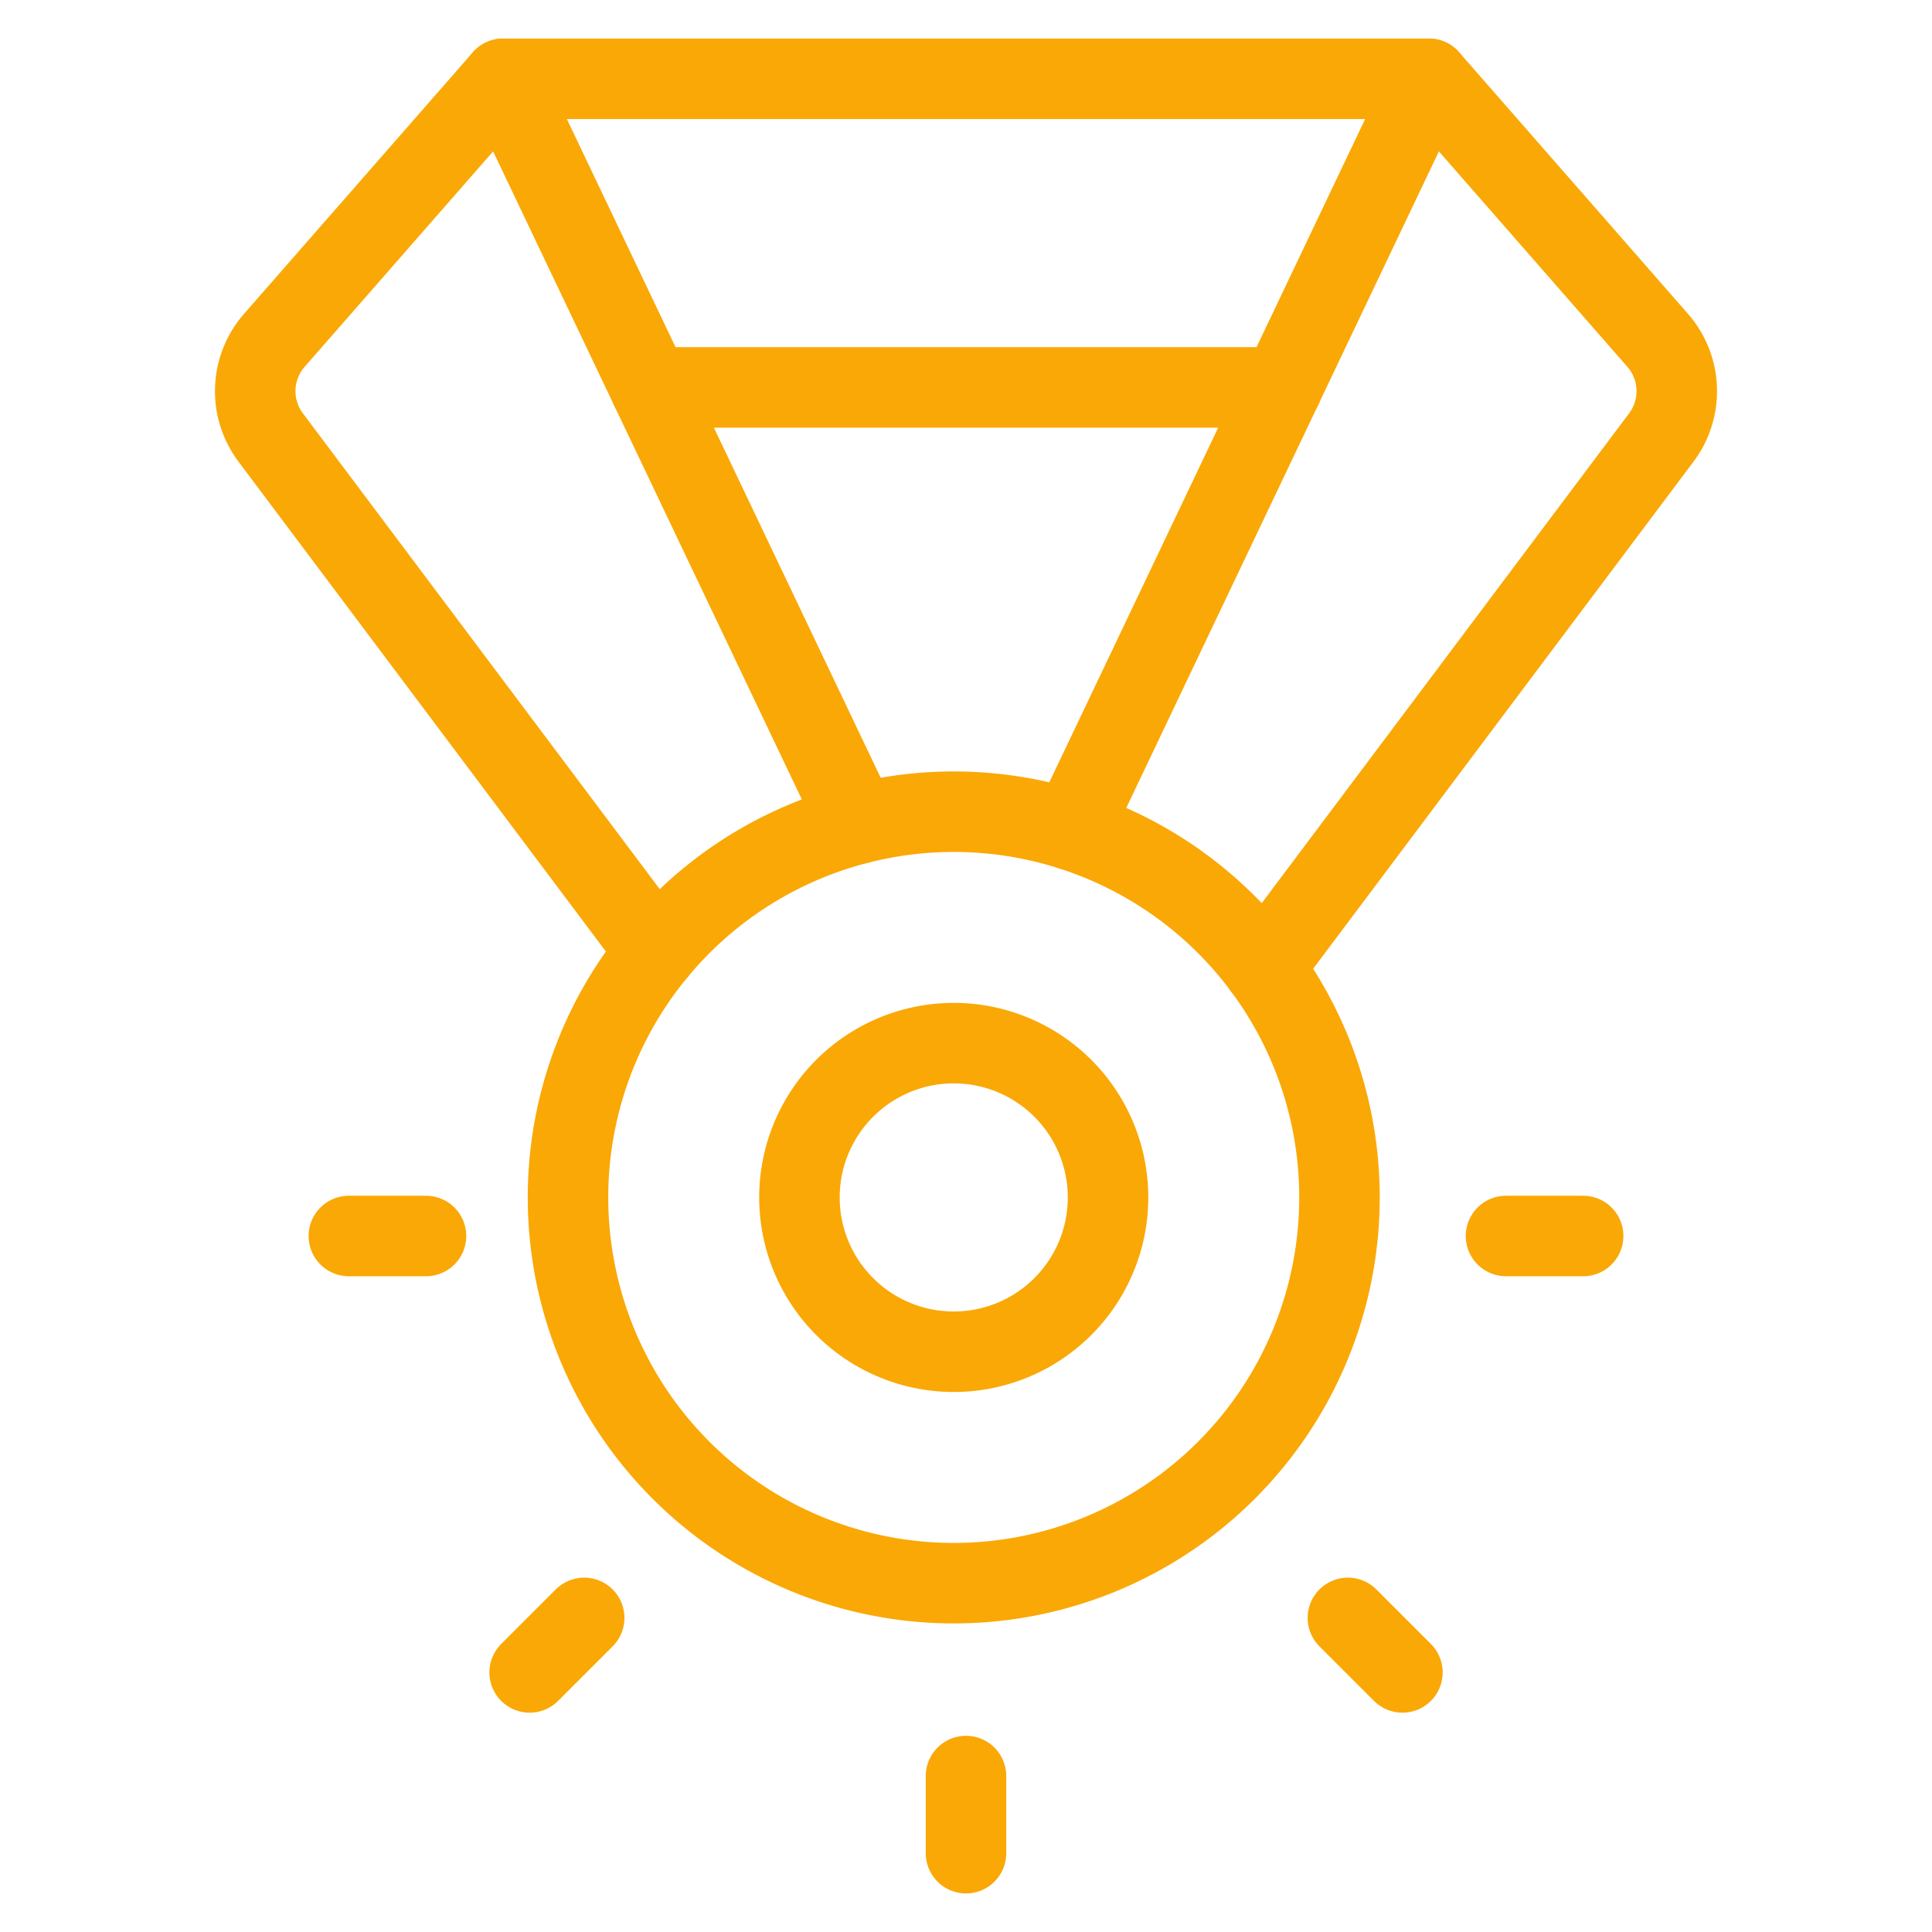
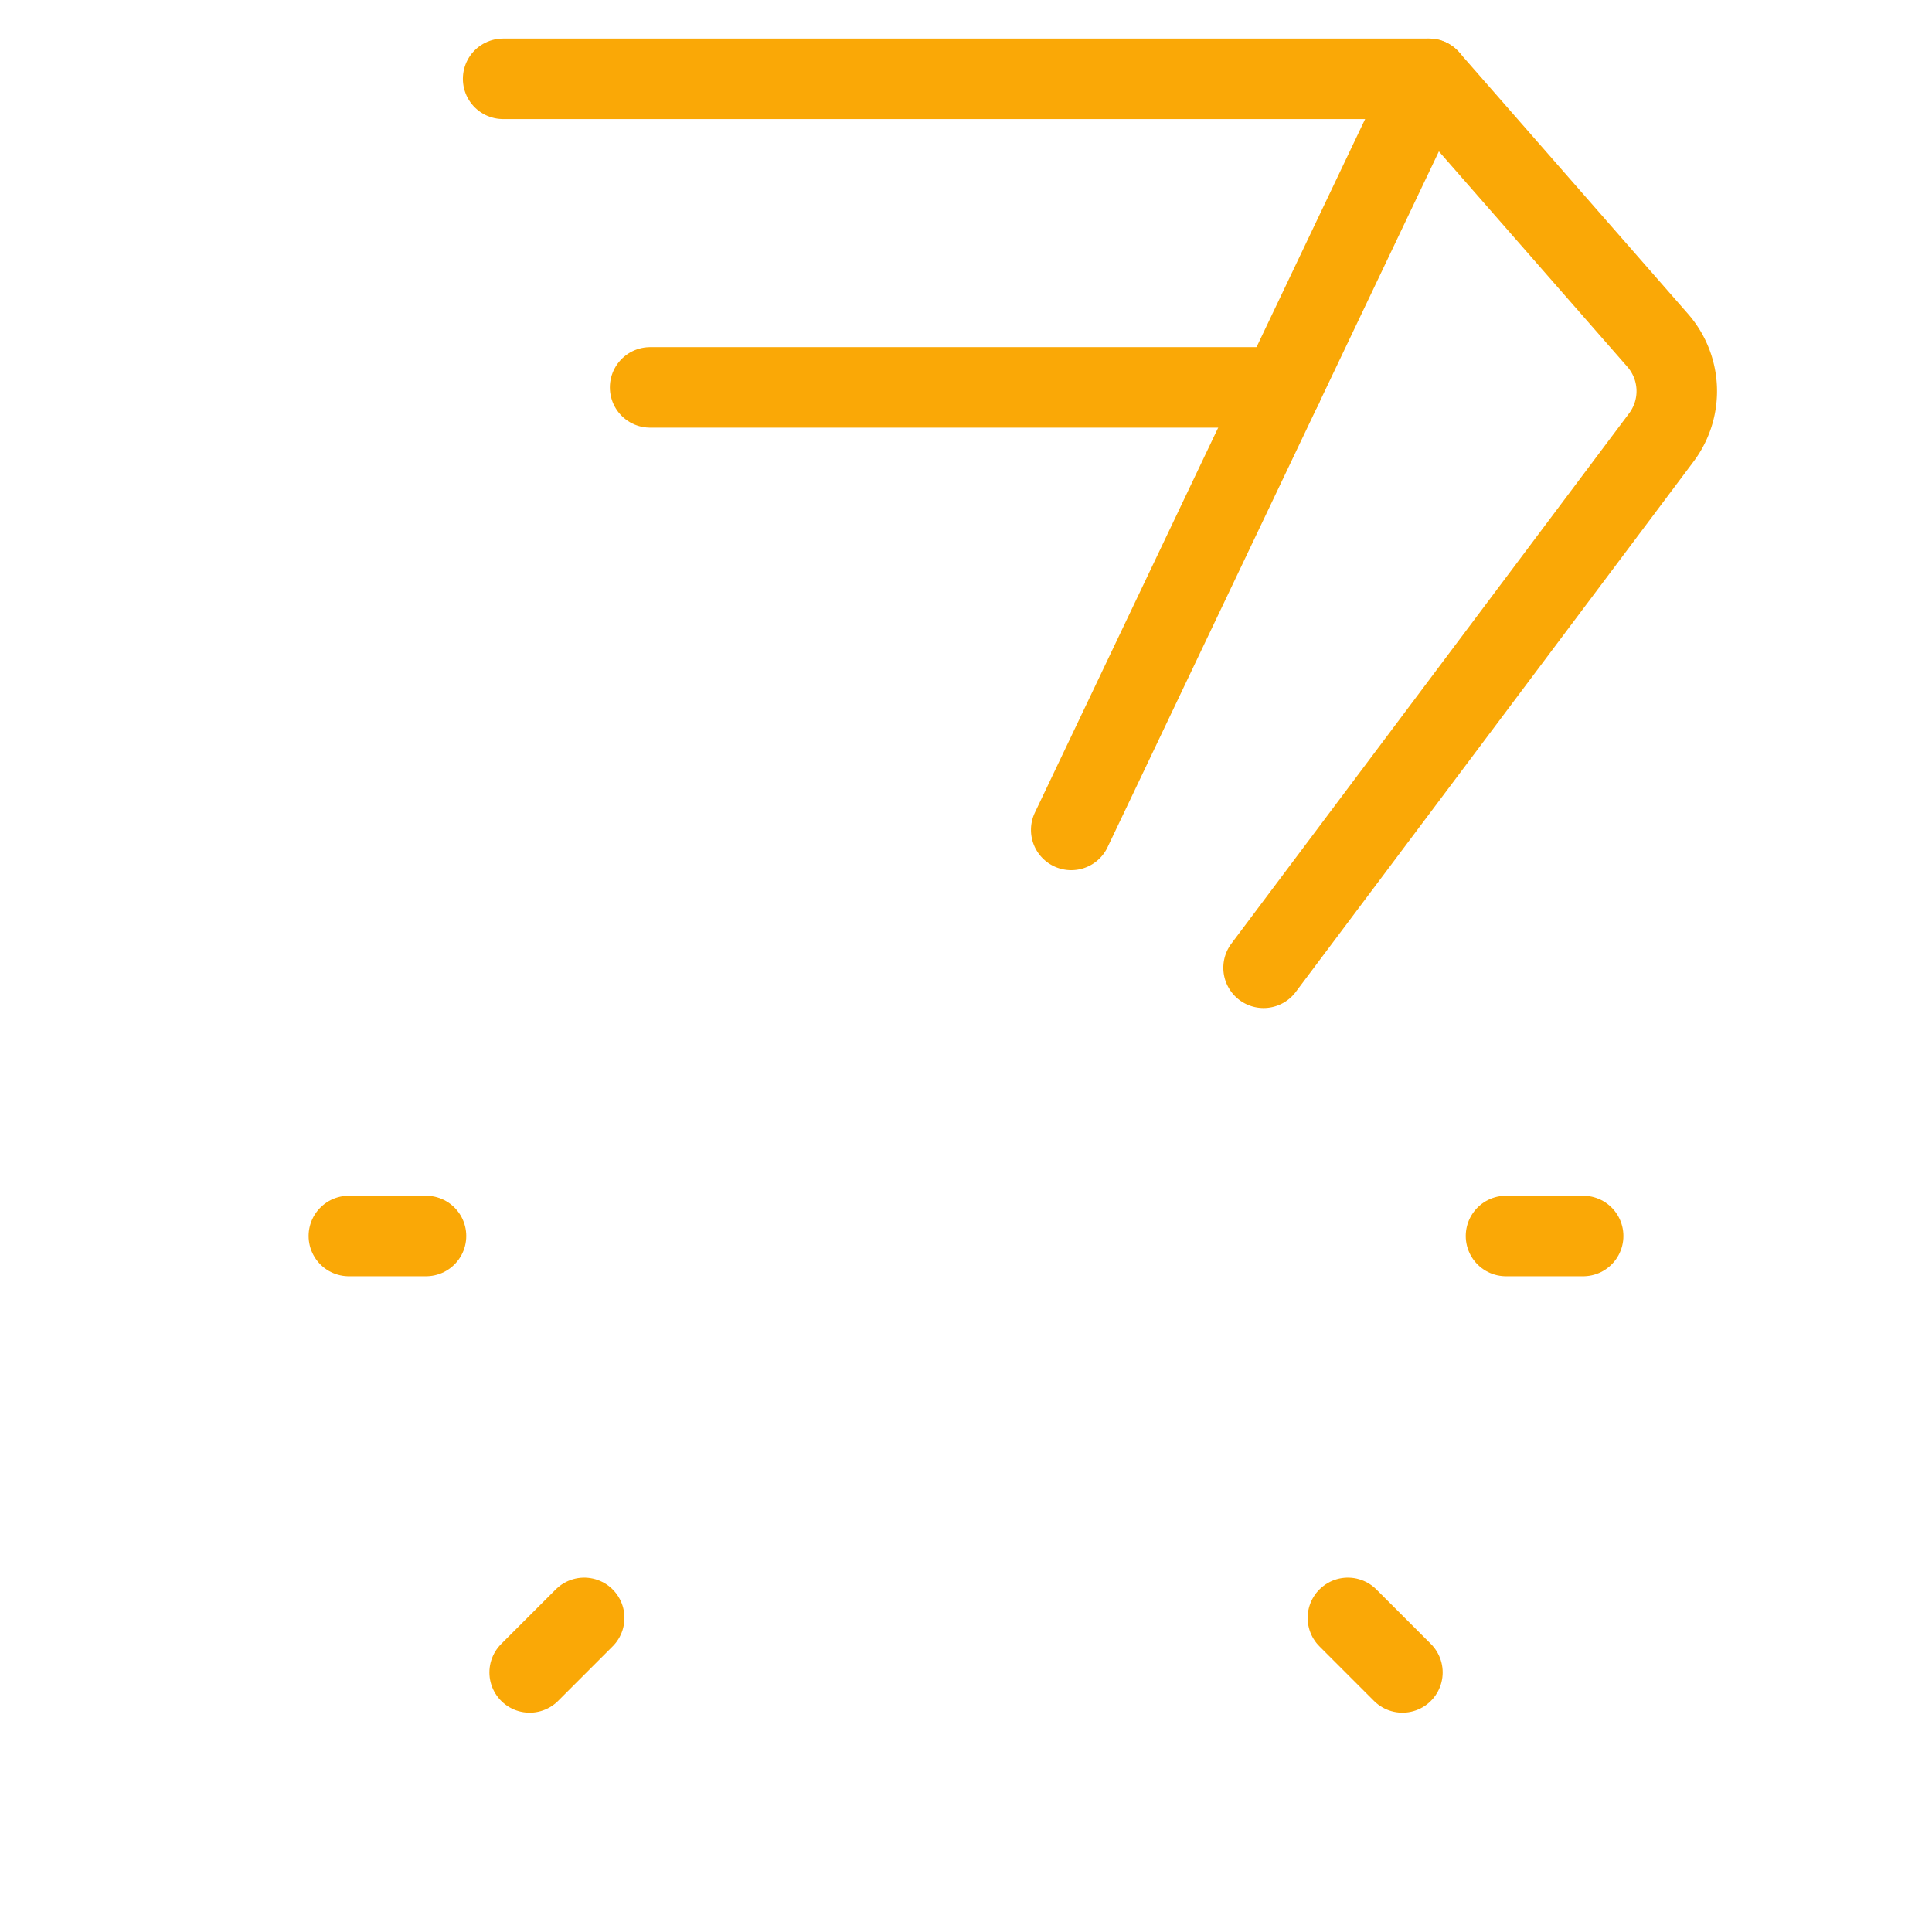
<svg xmlns="http://www.w3.org/2000/svg" viewBox="-1 -1 48 48" height="48" width="48">
-   <path d="m23 45.042 0 -1.917" fill="none" stroke="#faa806" stroke-linecap="round" stroke-linejoin="round" stroke-width="2" />
  <path d="m33.843 40.551 -1.355 -1.355" fill="none" stroke="#faa806" stroke-linecap="round" stroke-linejoin="round" stroke-width="2" />
  <path d="m38.333 29.708 -1.917 0" fill="none" stroke="#faa806" stroke-linecap="round" stroke-linejoin="round" stroke-width="2" />
  <path d="m7.667 29.708 1.917 0" fill="none" stroke="#faa806" stroke-linecap="round" stroke-linejoin="round" stroke-width="2" />
  <path d="m12.159 40.551 1.355 -1.355" fill="none" stroke="#faa806" stroke-linecap="round" stroke-linejoin="round" stroke-width="2" />
  <path d="m30.851 8.625 -15.699 0" fill="none" stroke="#faa806" stroke-linecap="round" stroke-linejoin="round" stroke-width="2" />
  <path d="m11.5 0.958 23 0" fill="none" stroke="#faa806" stroke-linecap="round" stroke-linejoin="round" stroke-width="2" />
-   <path d="M20.317 19.466 11.5 0.958 5.815 7.456a1.917 1.917 0 0 0 -0.09 2.413l9.583 12.778" fill="none" stroke="#faa806" stroke-linecap="round" stroke-linejoin="round" stroke-width="2" />
  <path d="M25.614 19.619 34.5 0.958l5.685 6.498a1.917 1.917 0 0 1 0.09 2.413l-9.882 13.175" fill="none" stroke="#faa806" stroke-linecap="round" stroke-linejoin="round" stroke-width="2" />
-   <path d="M13.112 28.75a9.583 9.583 0 1 0 19.167 0 9.583 9.583 0 1 0 -19.167 0Z" fill="none" stroke="#faa806" stroke-linecap="round" stroke-linejoin="round" stroke-width="2" />
-   <path d="M18.862 28.75a3.833 3.833 0 1 0 7.667 0 3.833 3.833 0 1 0 -7.667 0Z" fill="none" stroke="#faa806" stroke-linecap="round" stroke-linejoin="round" stroke-width="2" />
</svg>